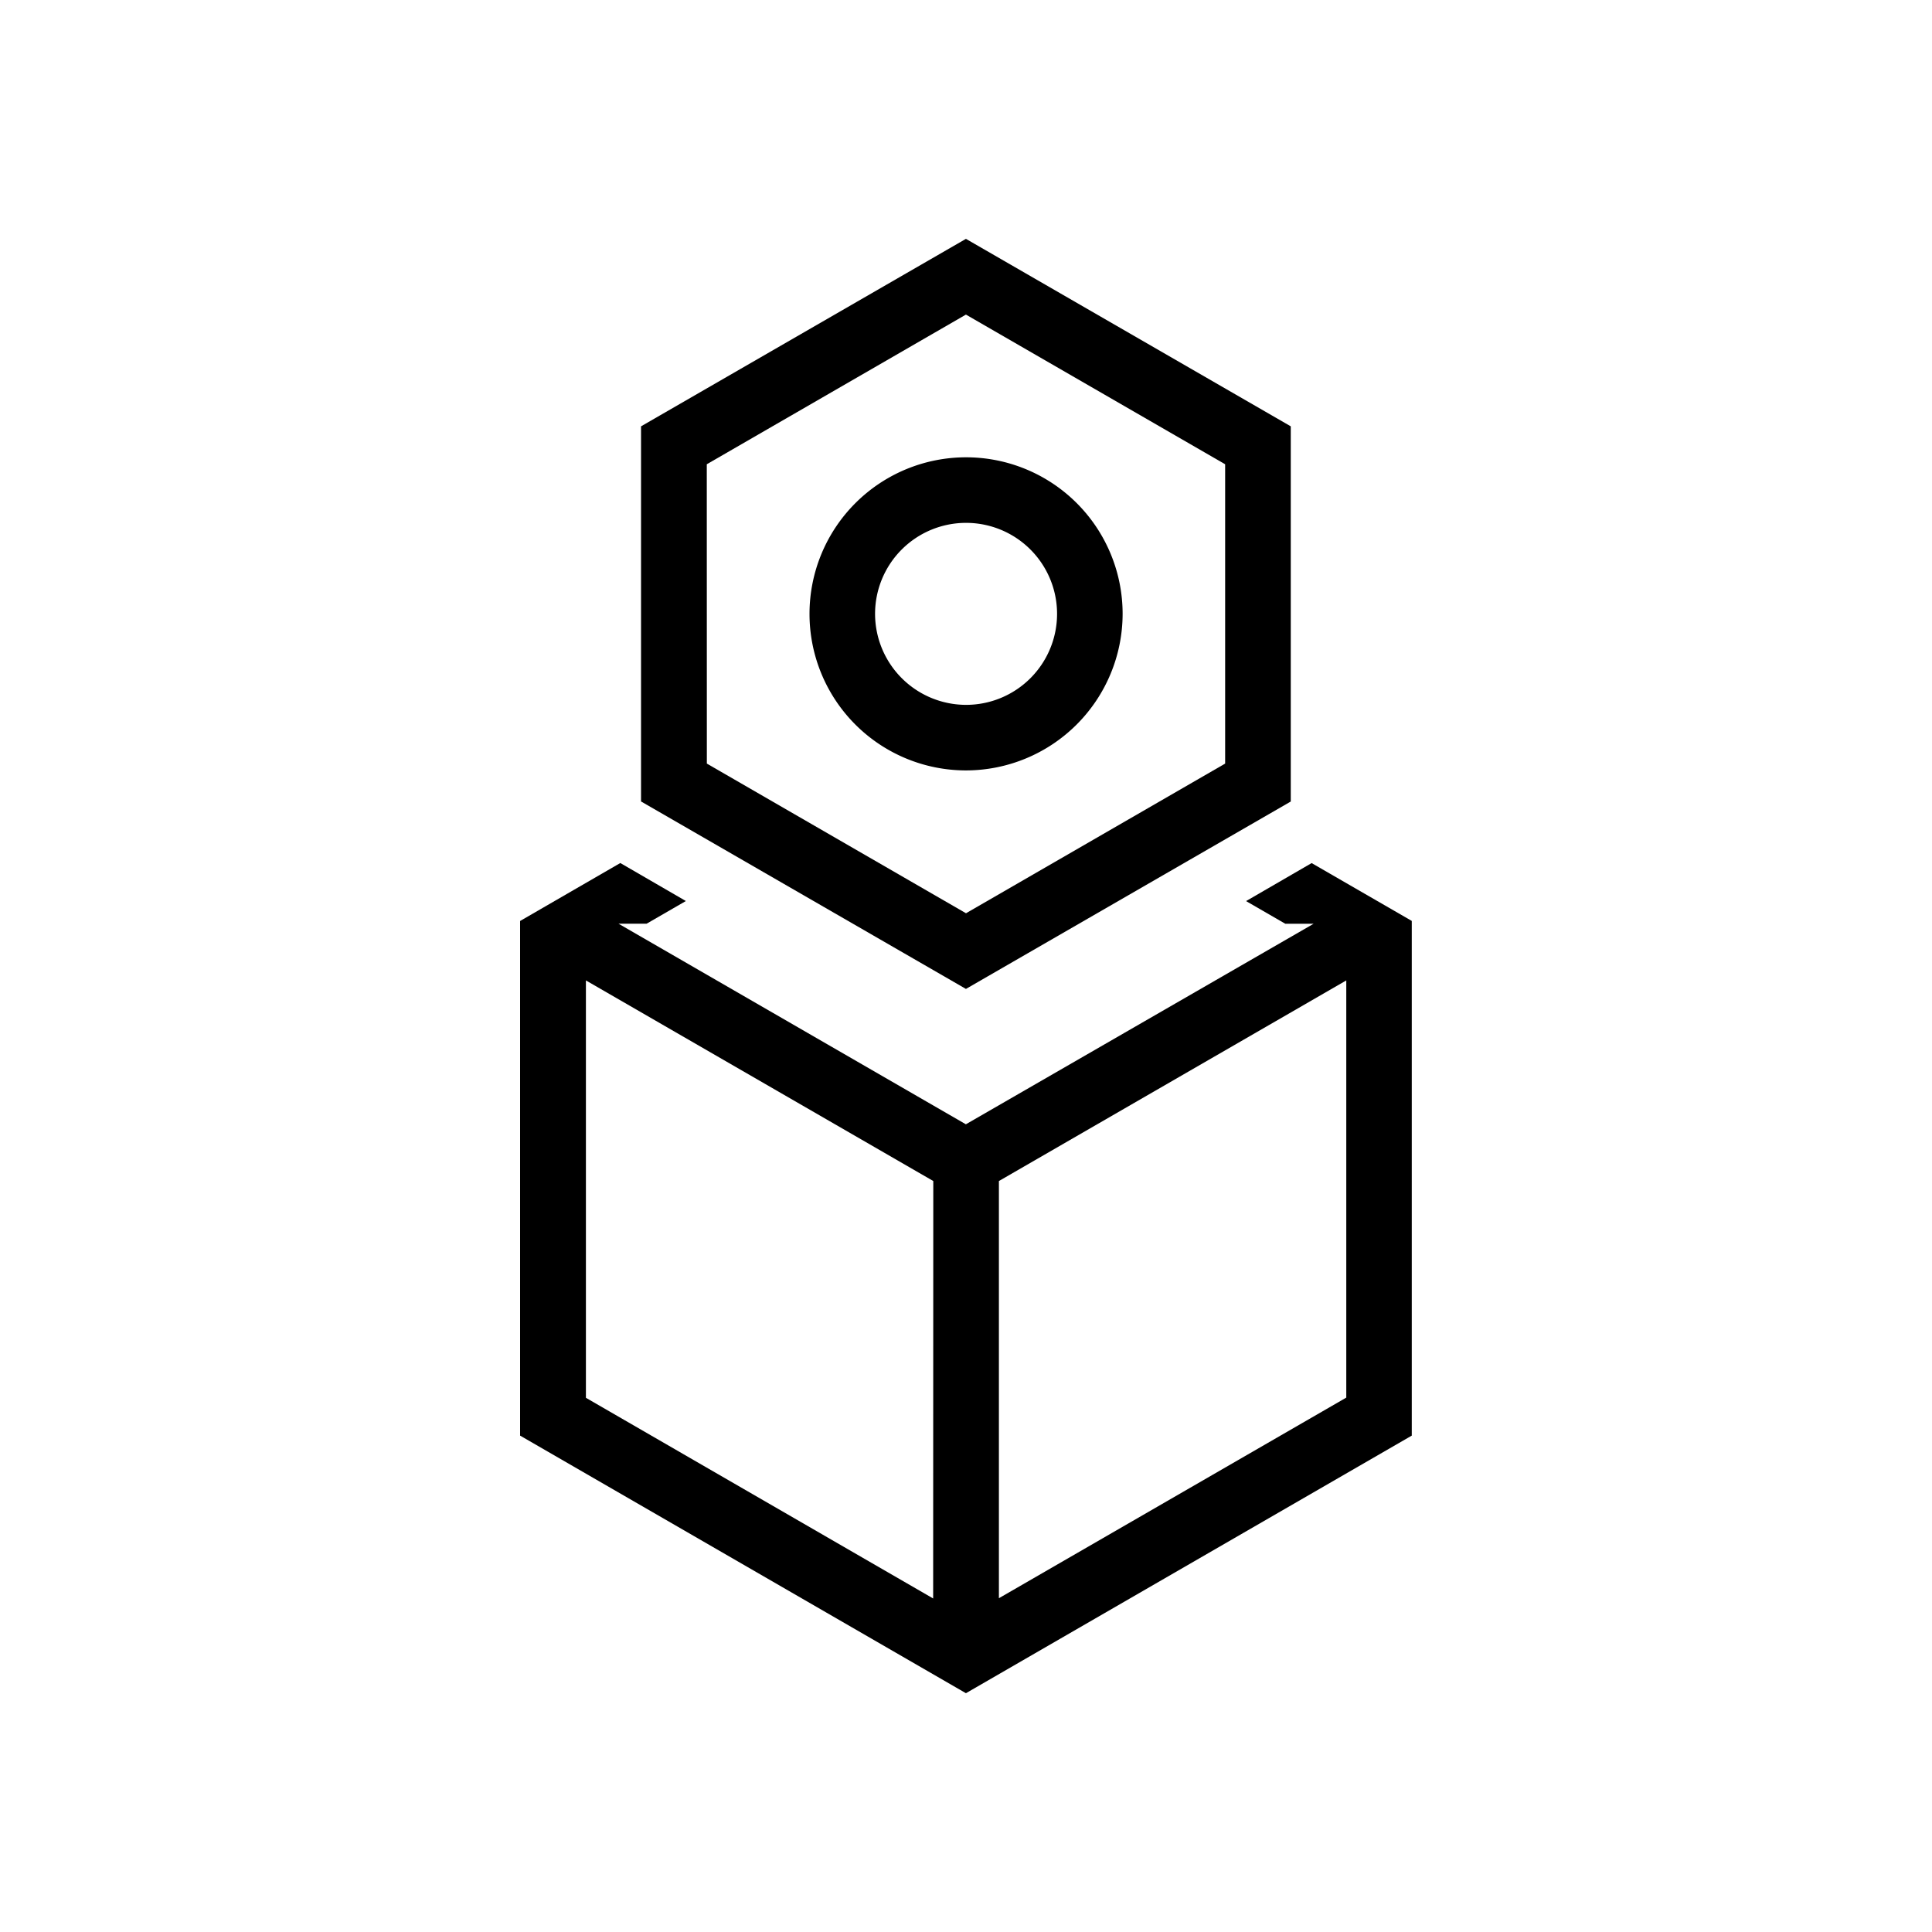
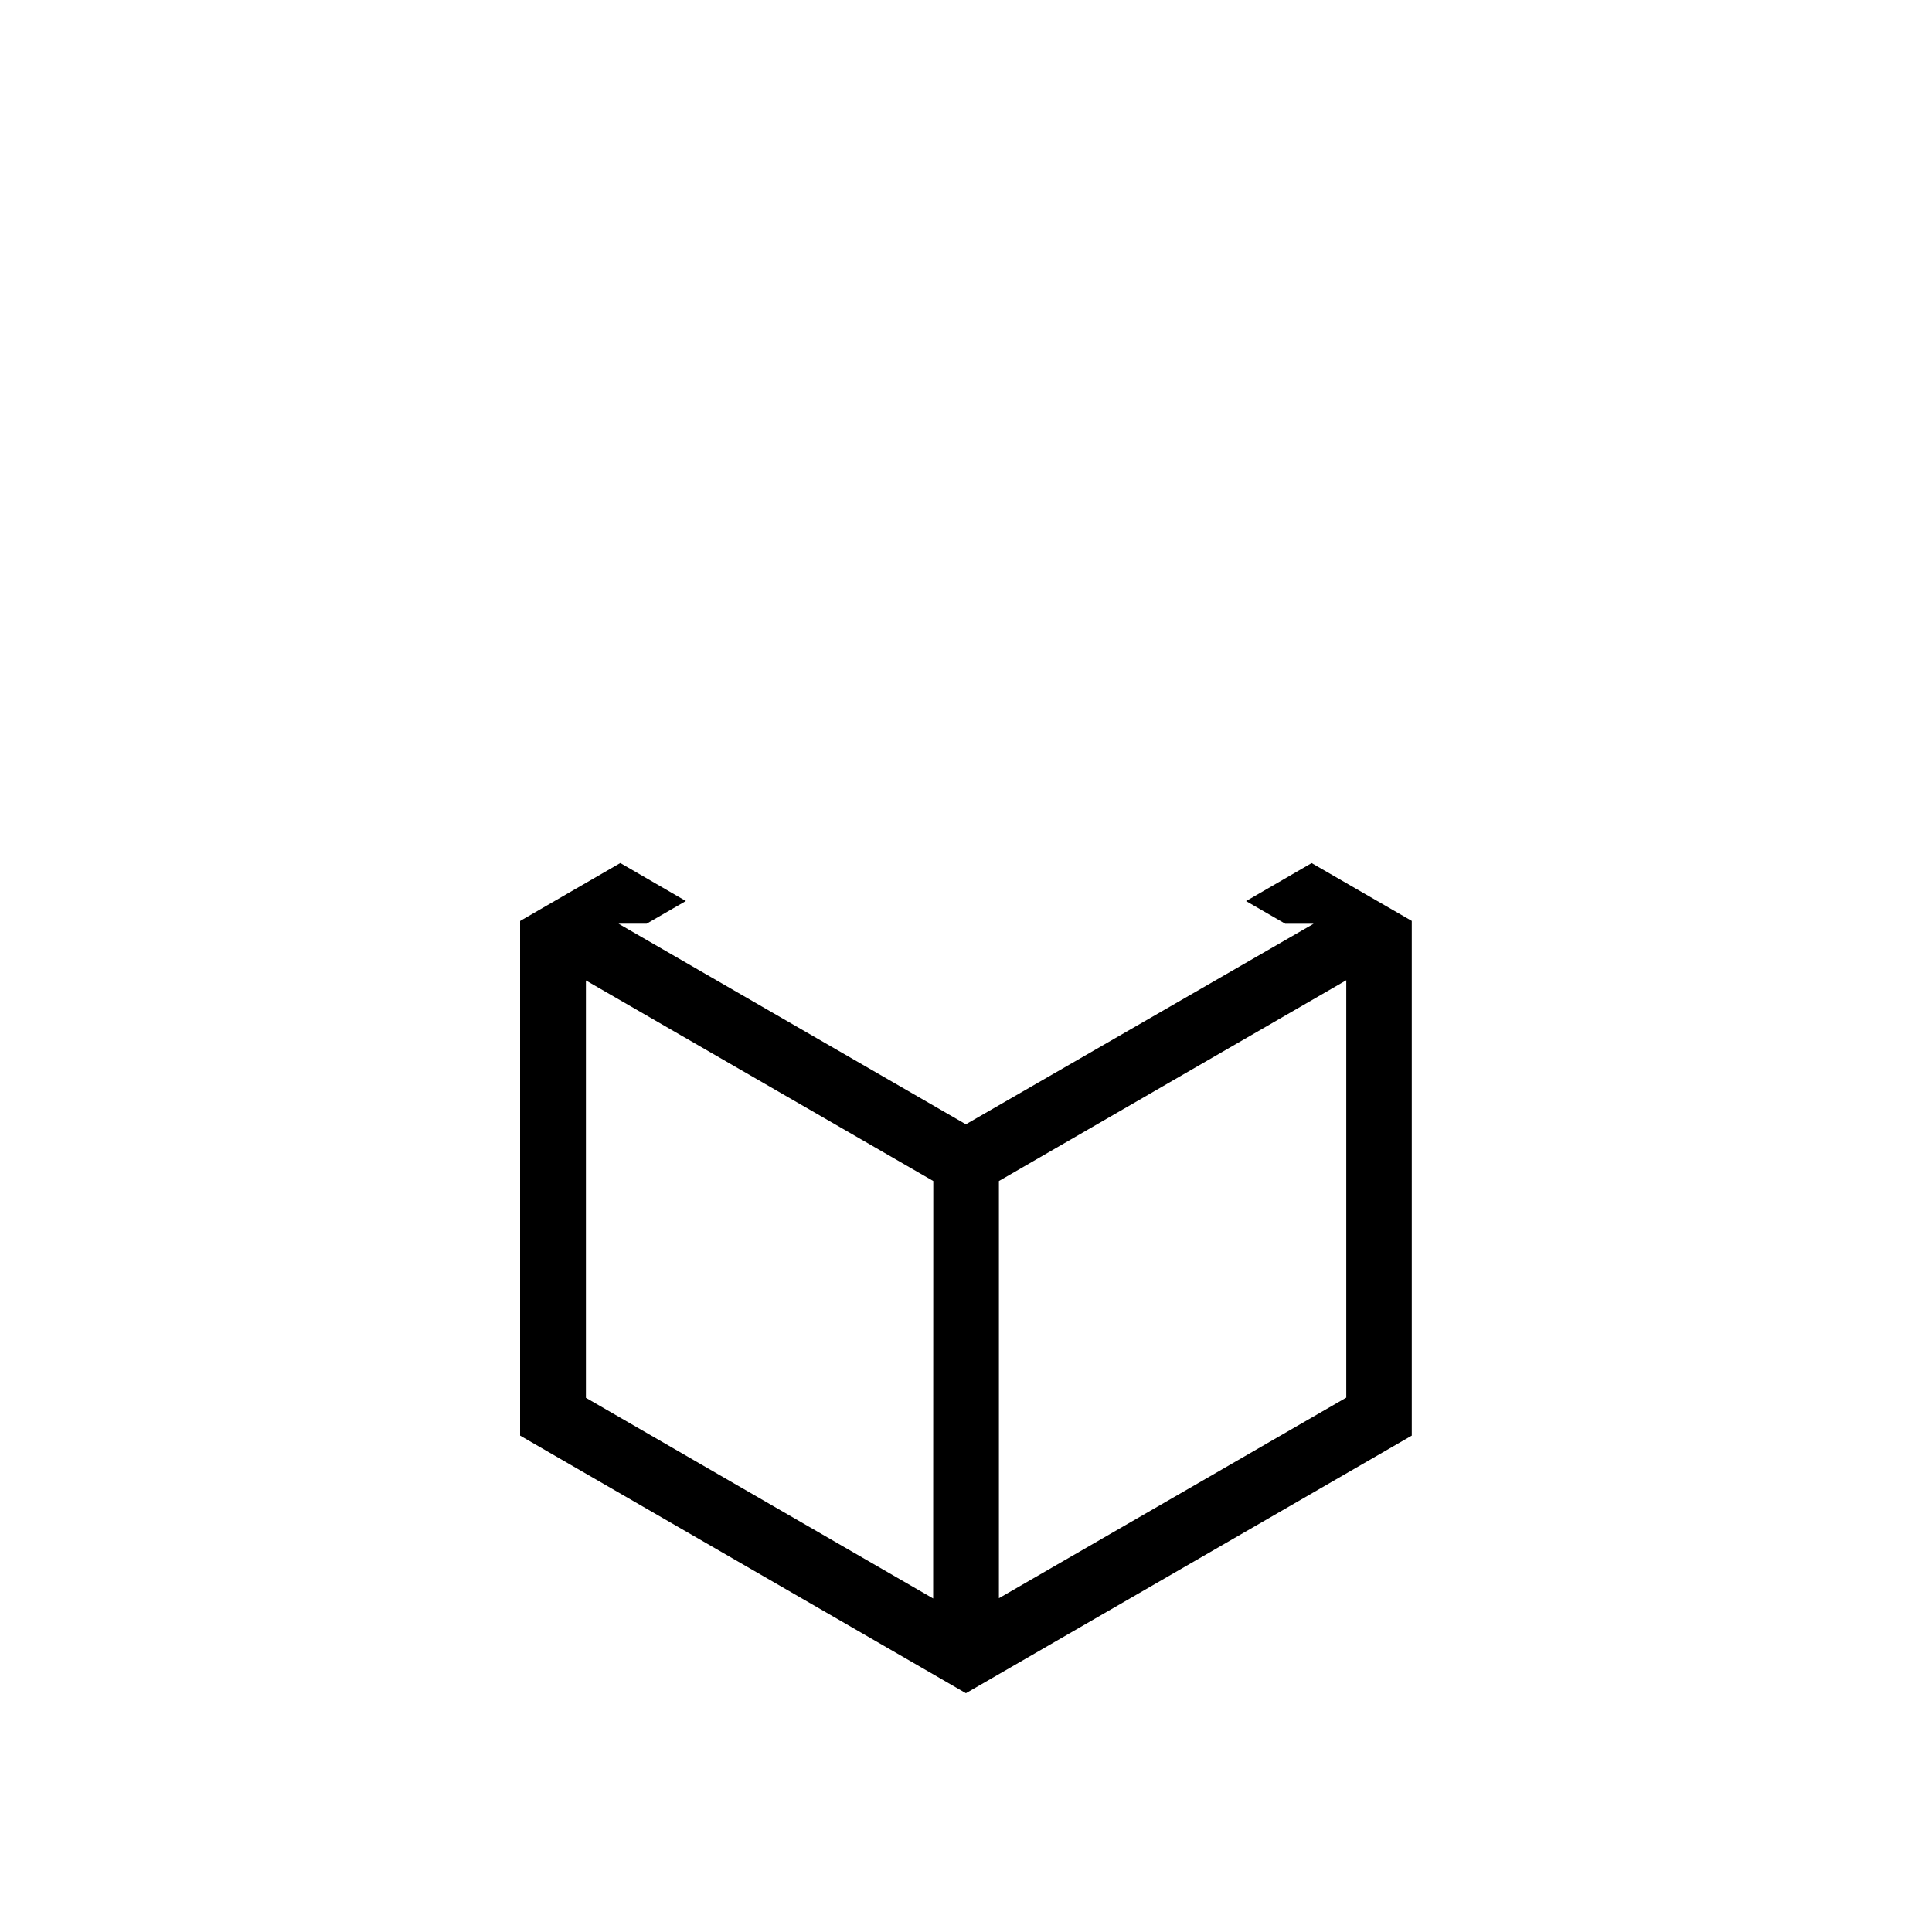
<svg xmlns="http://www.w3.org/2000/svg" id="c" width="30" height="30" viewBox="0 0 30 30">
  <g id="Group_5259" data-name="Group 5259">
-     <rect id="Rectangle_2144" data-name="Rectangle 2144" width="30" height="30" rx="5" fill="#a928e5" opacity="0" />
    <g id="Group_5258" data-name="Group 5258" transform="translate(8.078 3.709)">
-       <path id="Path_12572" data-name="Path 12572" d="M49.969,62.51l-1.018.59.609.352H50L44.6,66.566l-5.394-3.115h.437l.609-.352-1.018-.59-1.556.9V71.4l6.923,4,6.923-4V63.408ZM44.092,73.929,38.7,70.813V64.332l5.394,3.115Zm6.415-9.6v6.481l-5.394,3.115v-.253h0V67.447l5.394-3.115Zm.51-.883Z" transform="translate(-37.68 -52.817)" />
-       <path id="Path_12573" data-name="Path 12573" d="M56.519,26.037V20.211L51.475,17.3,46.43,20.211v5.825l5.045,2.911ZM47.451,20.8l4.024-2.324L55.5,20.8v4.648l-4.024,2.324-4.024-2.324Z" transform="translate(-44.554 -17.3)" />
-       <path id="Path_12574" data-name="Path 12574" d="M63.492,35.551a2.431,2.431,0,1,0-2.431,2.431A2.435,2.435,0,0,0,63.492,35.551Zm-3.844,0a1.413,1.413,0,1,1,1.413,1.413,1.415,1.415,0,0,1-1.413-1.413Z" transform="translate(-54.138 -29.728)" />
+       <path id="Path_12572" data-name="Path 12572" d="M49.969,62.51l-1.018.59.609.352H50L44.6,66.566l-5.394-3.115h.437l.609-.352-1.018-.59-1.556.9V71.4l6.923,4,6.923-4V63.408ZM44.092,73.929,38.7,70.813V64.332l5.394,3.115Zm6.415-9.6v6.481l-5.394,3.115v-.253h0V67.447Zm.51-.883Z" transform="translate(-37.68 -52.817)" />
    </g>
  </g>
</svg>